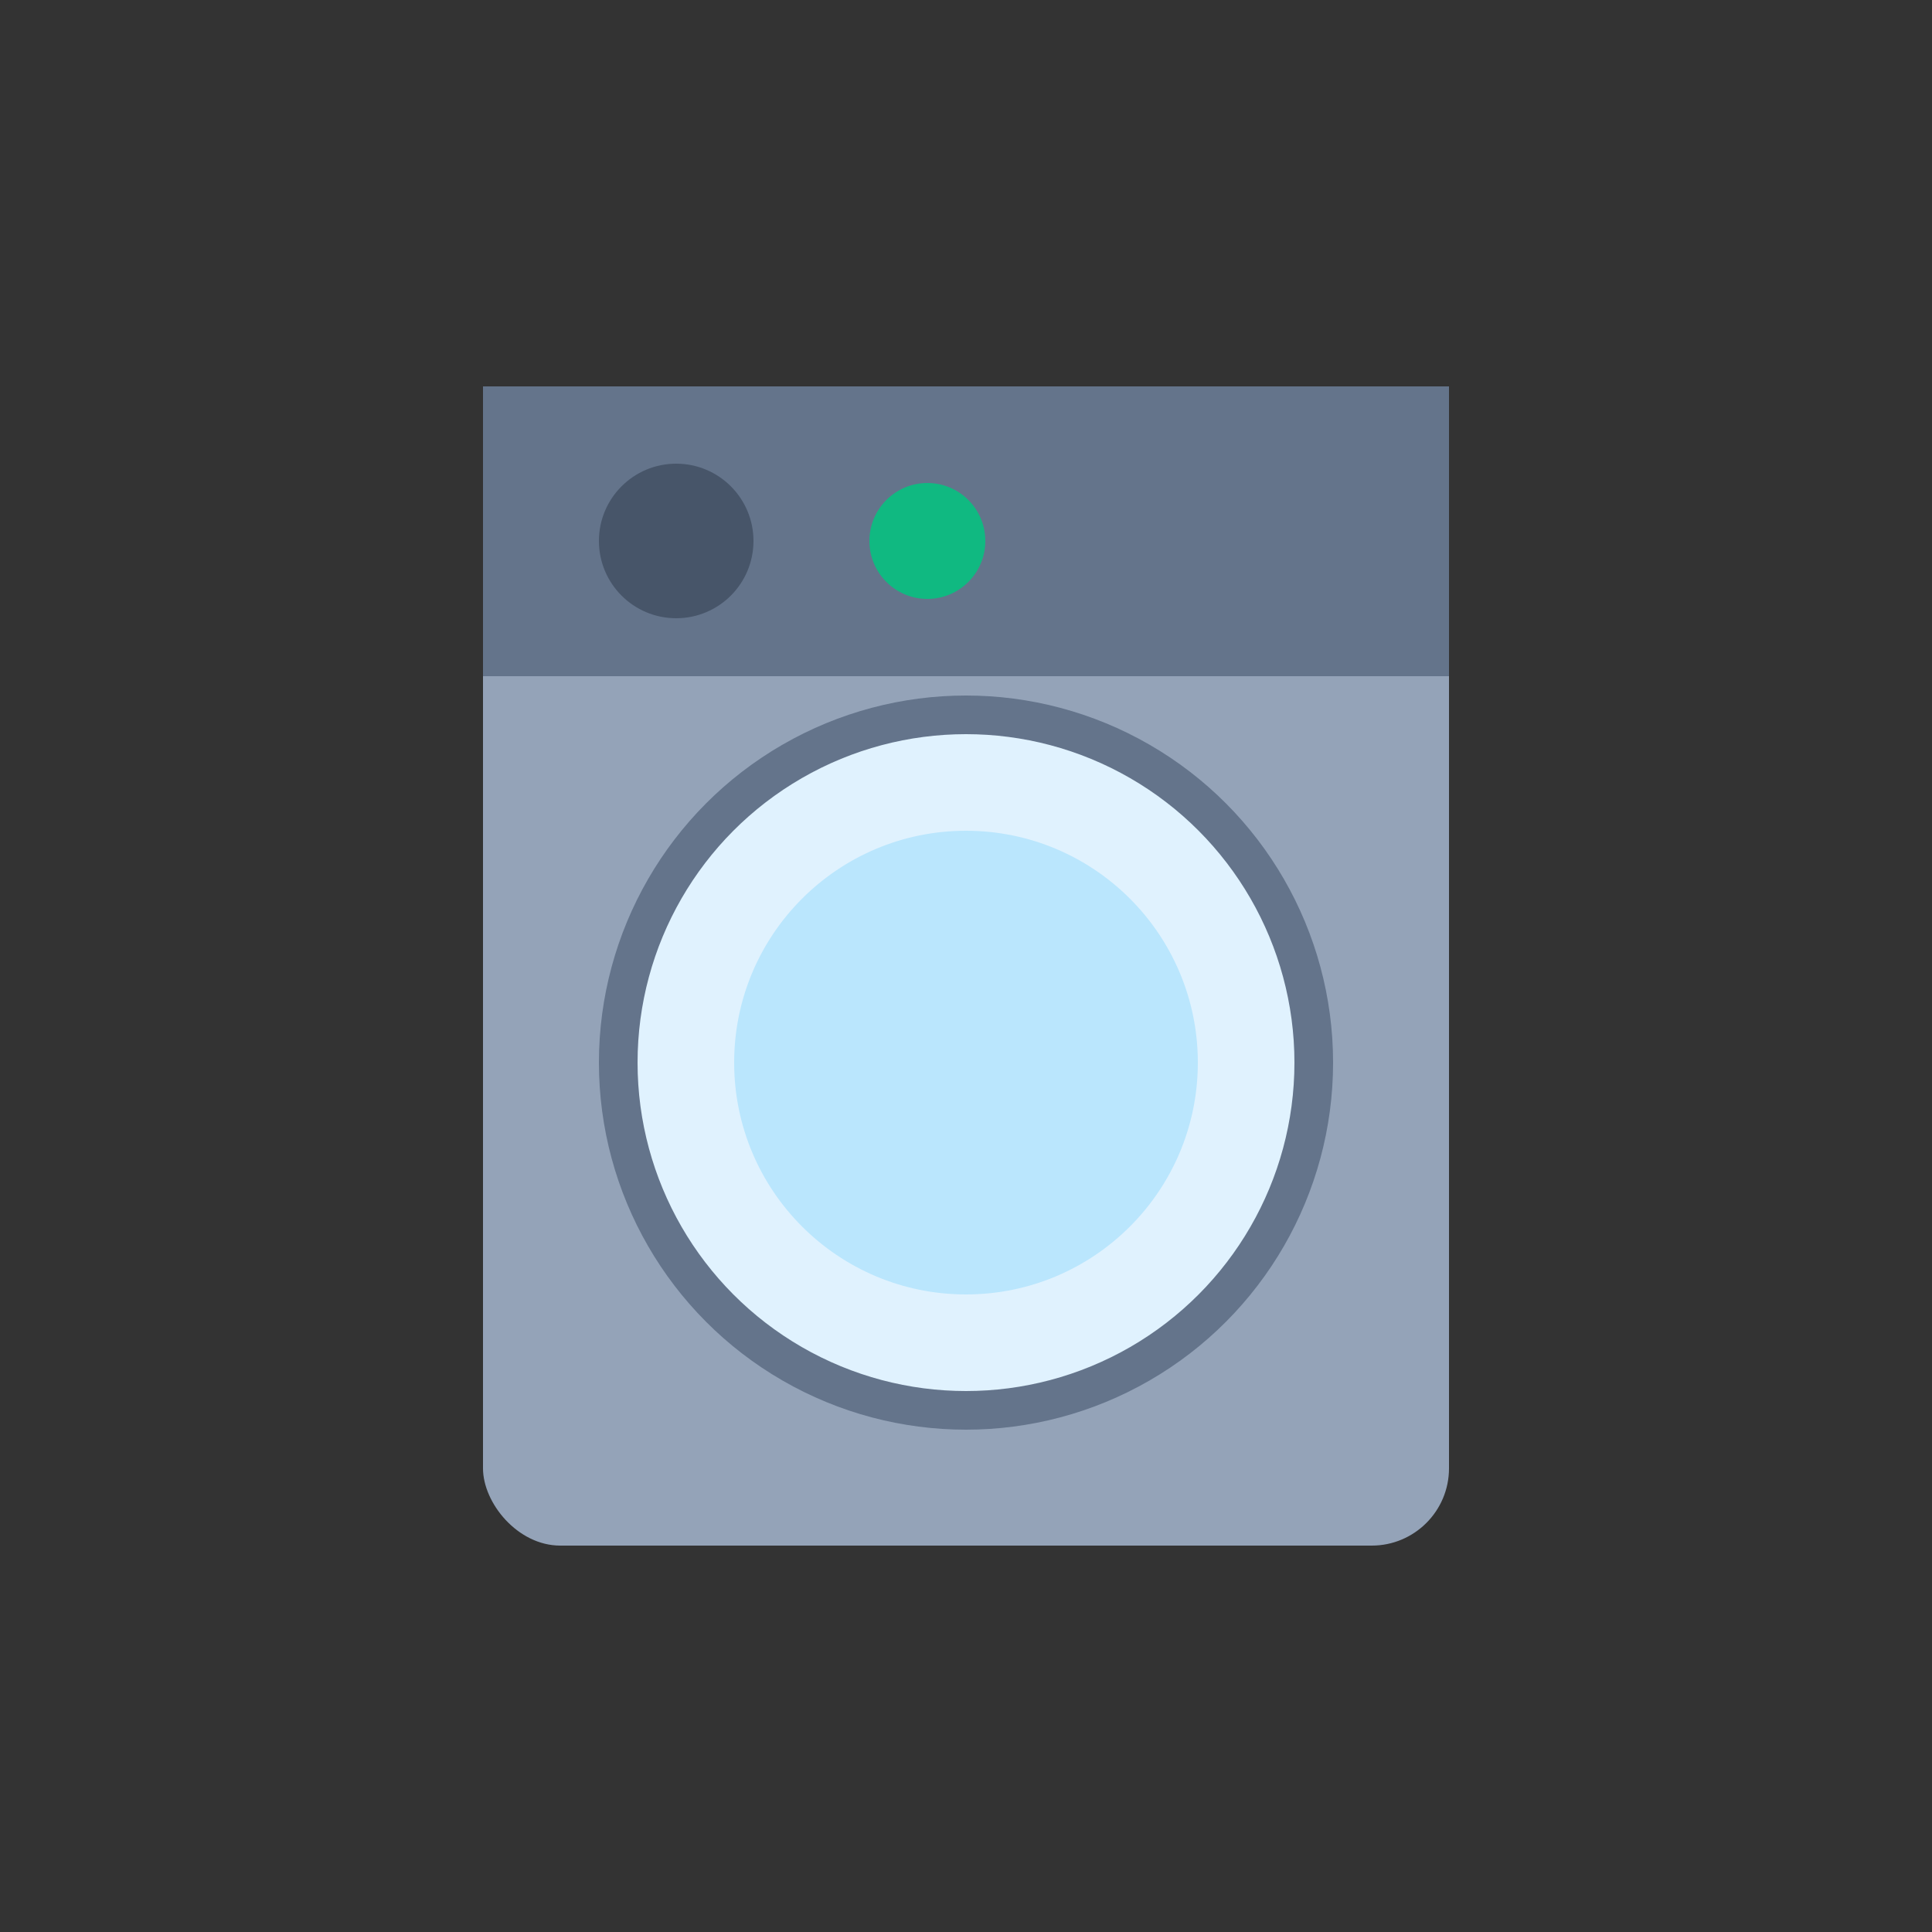
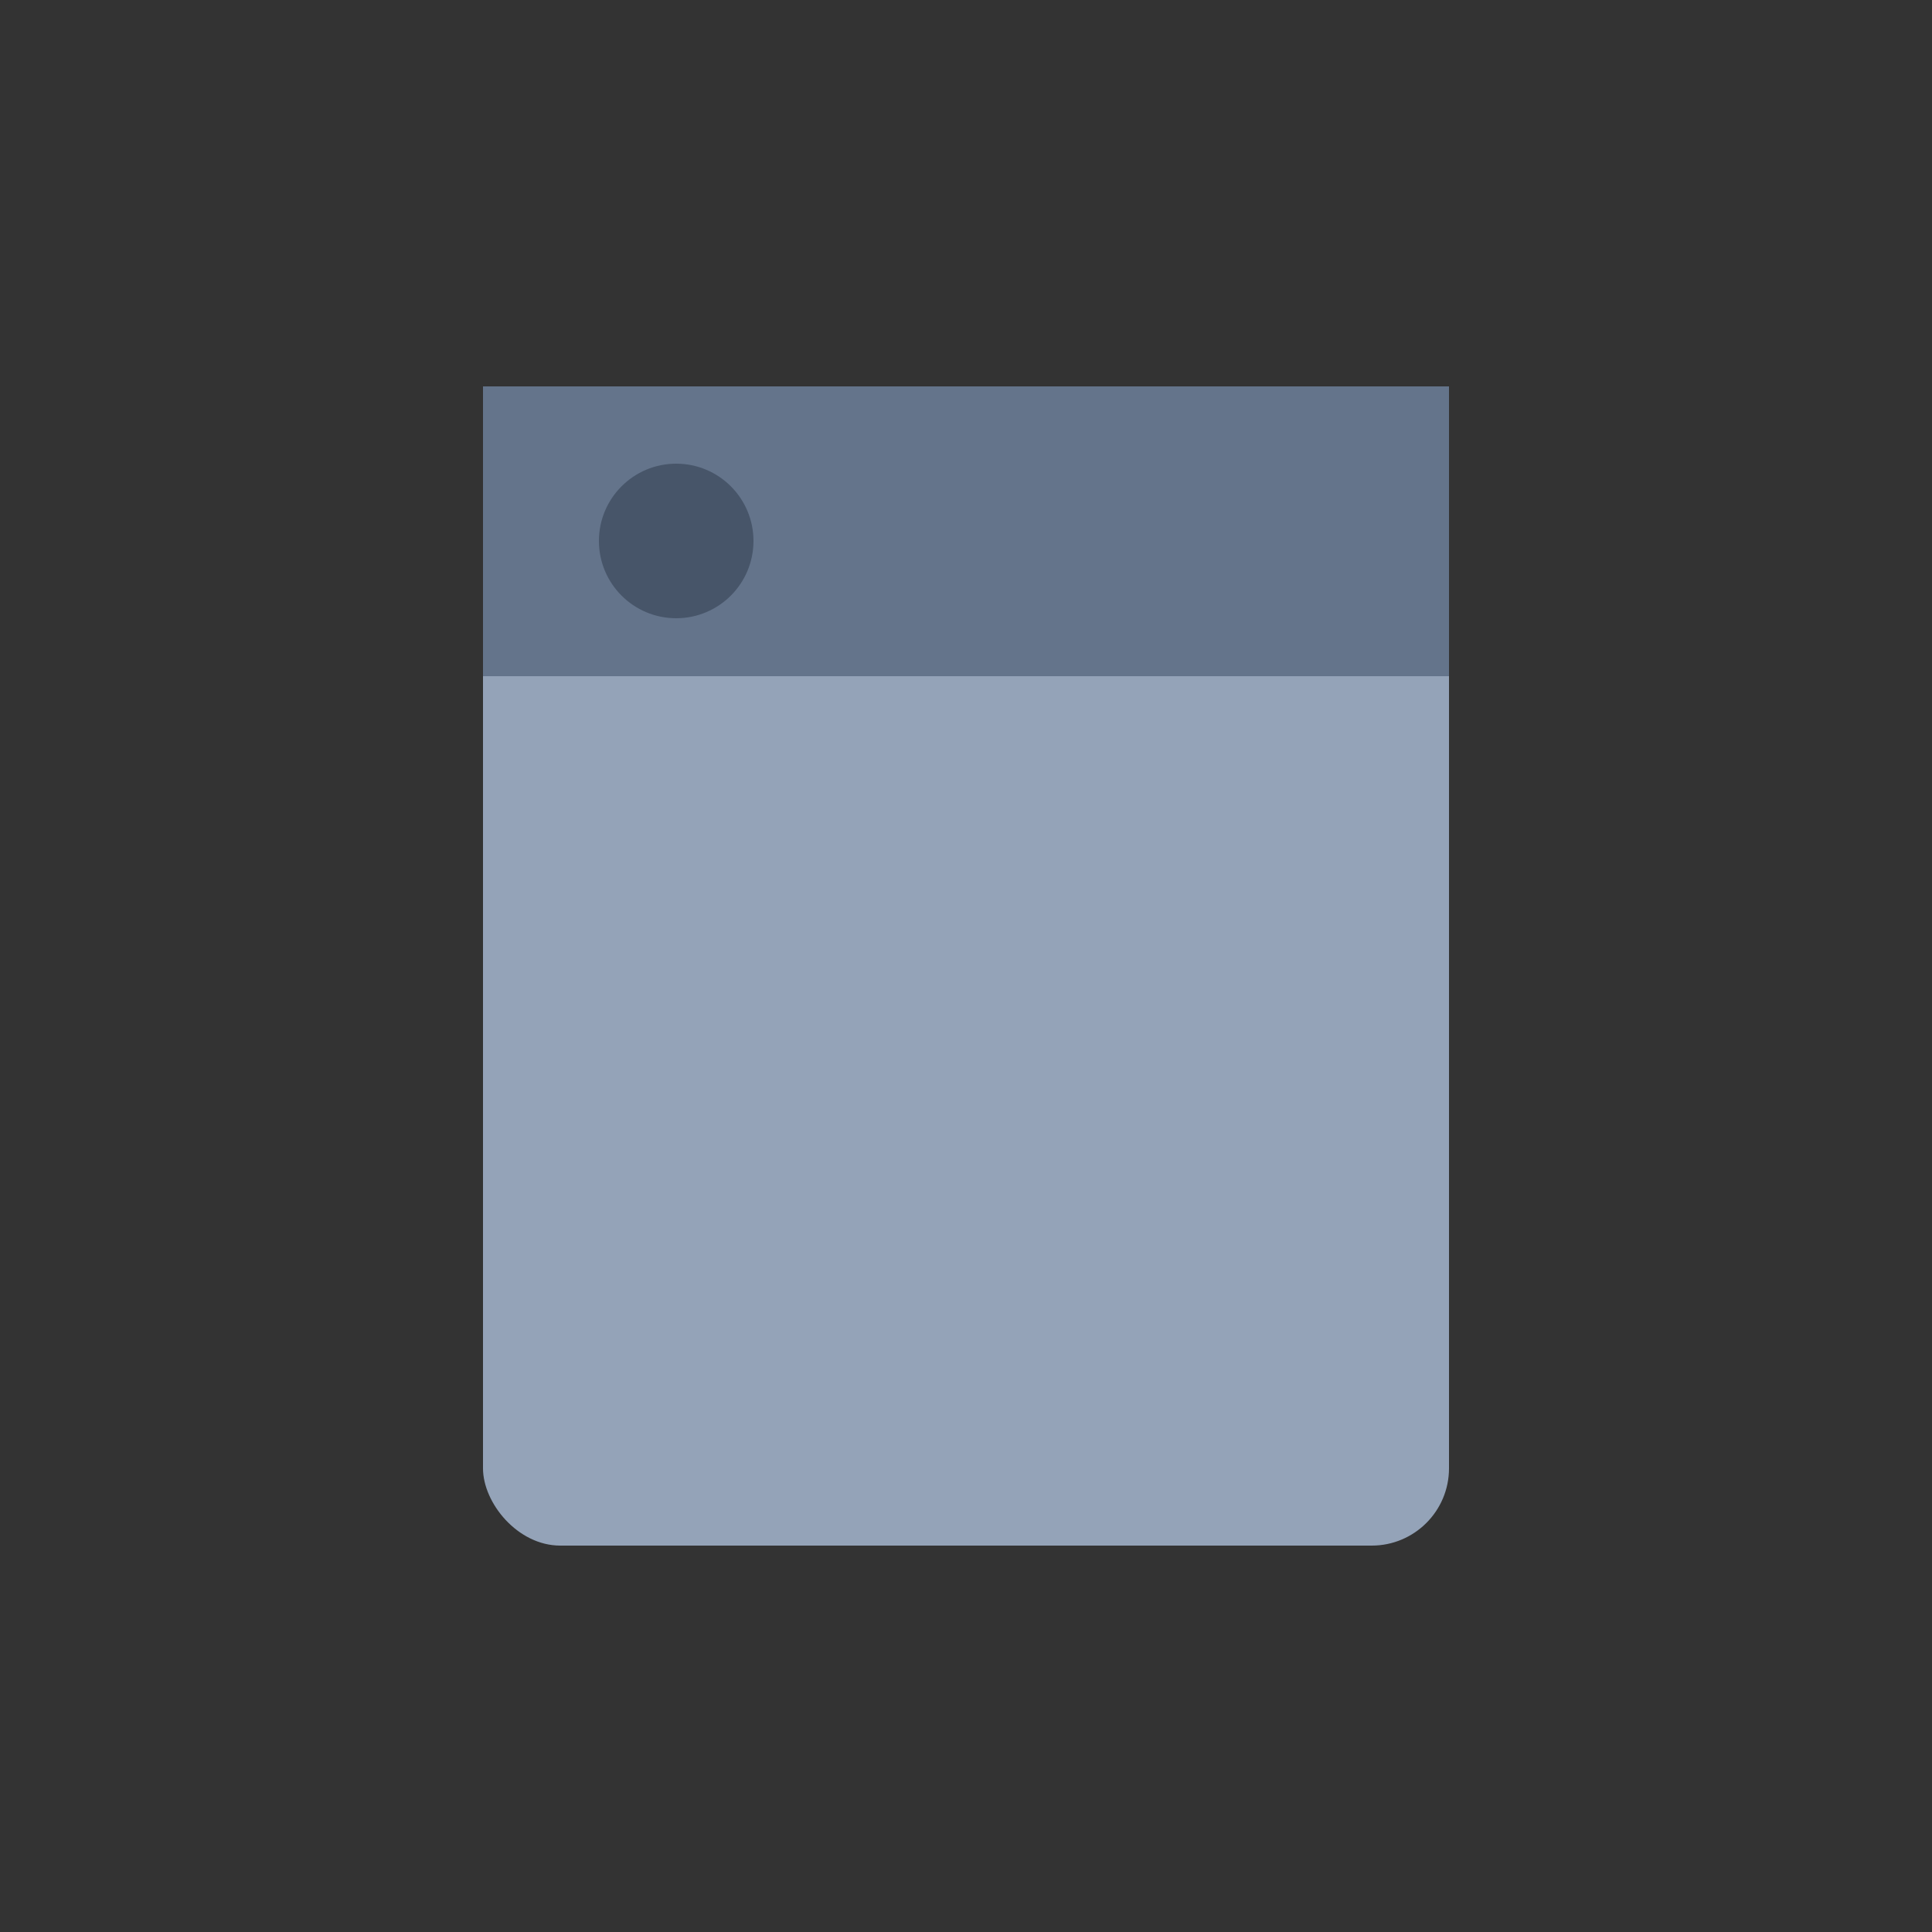
<svg xmlns="http://www.w3.org/2000/svg" viewBox="0 0 100 100">
  <rect x="0" y="0" width="100" height="100" fill="#333333" stroke="none" />
  <rect x="25" y="20" width="50" height="60" rx="4" fill="#94a3b8" />
  <rect x="25" y="20" width="50" height="15" fill="#64748b" />
-   <circle cx="50" cy="55" r="18" fill="#e0f2fe" stroke="#64748b" stroke-width="2" />
-   <circle cx="50" cy="55" r="12" fill="#bae6fd" />
  <circle cx="35" cy="28" r="4" fill="#475569" />
-   <circle cx="48" cy="28" r="3" fill="#10b981" />
</svg>